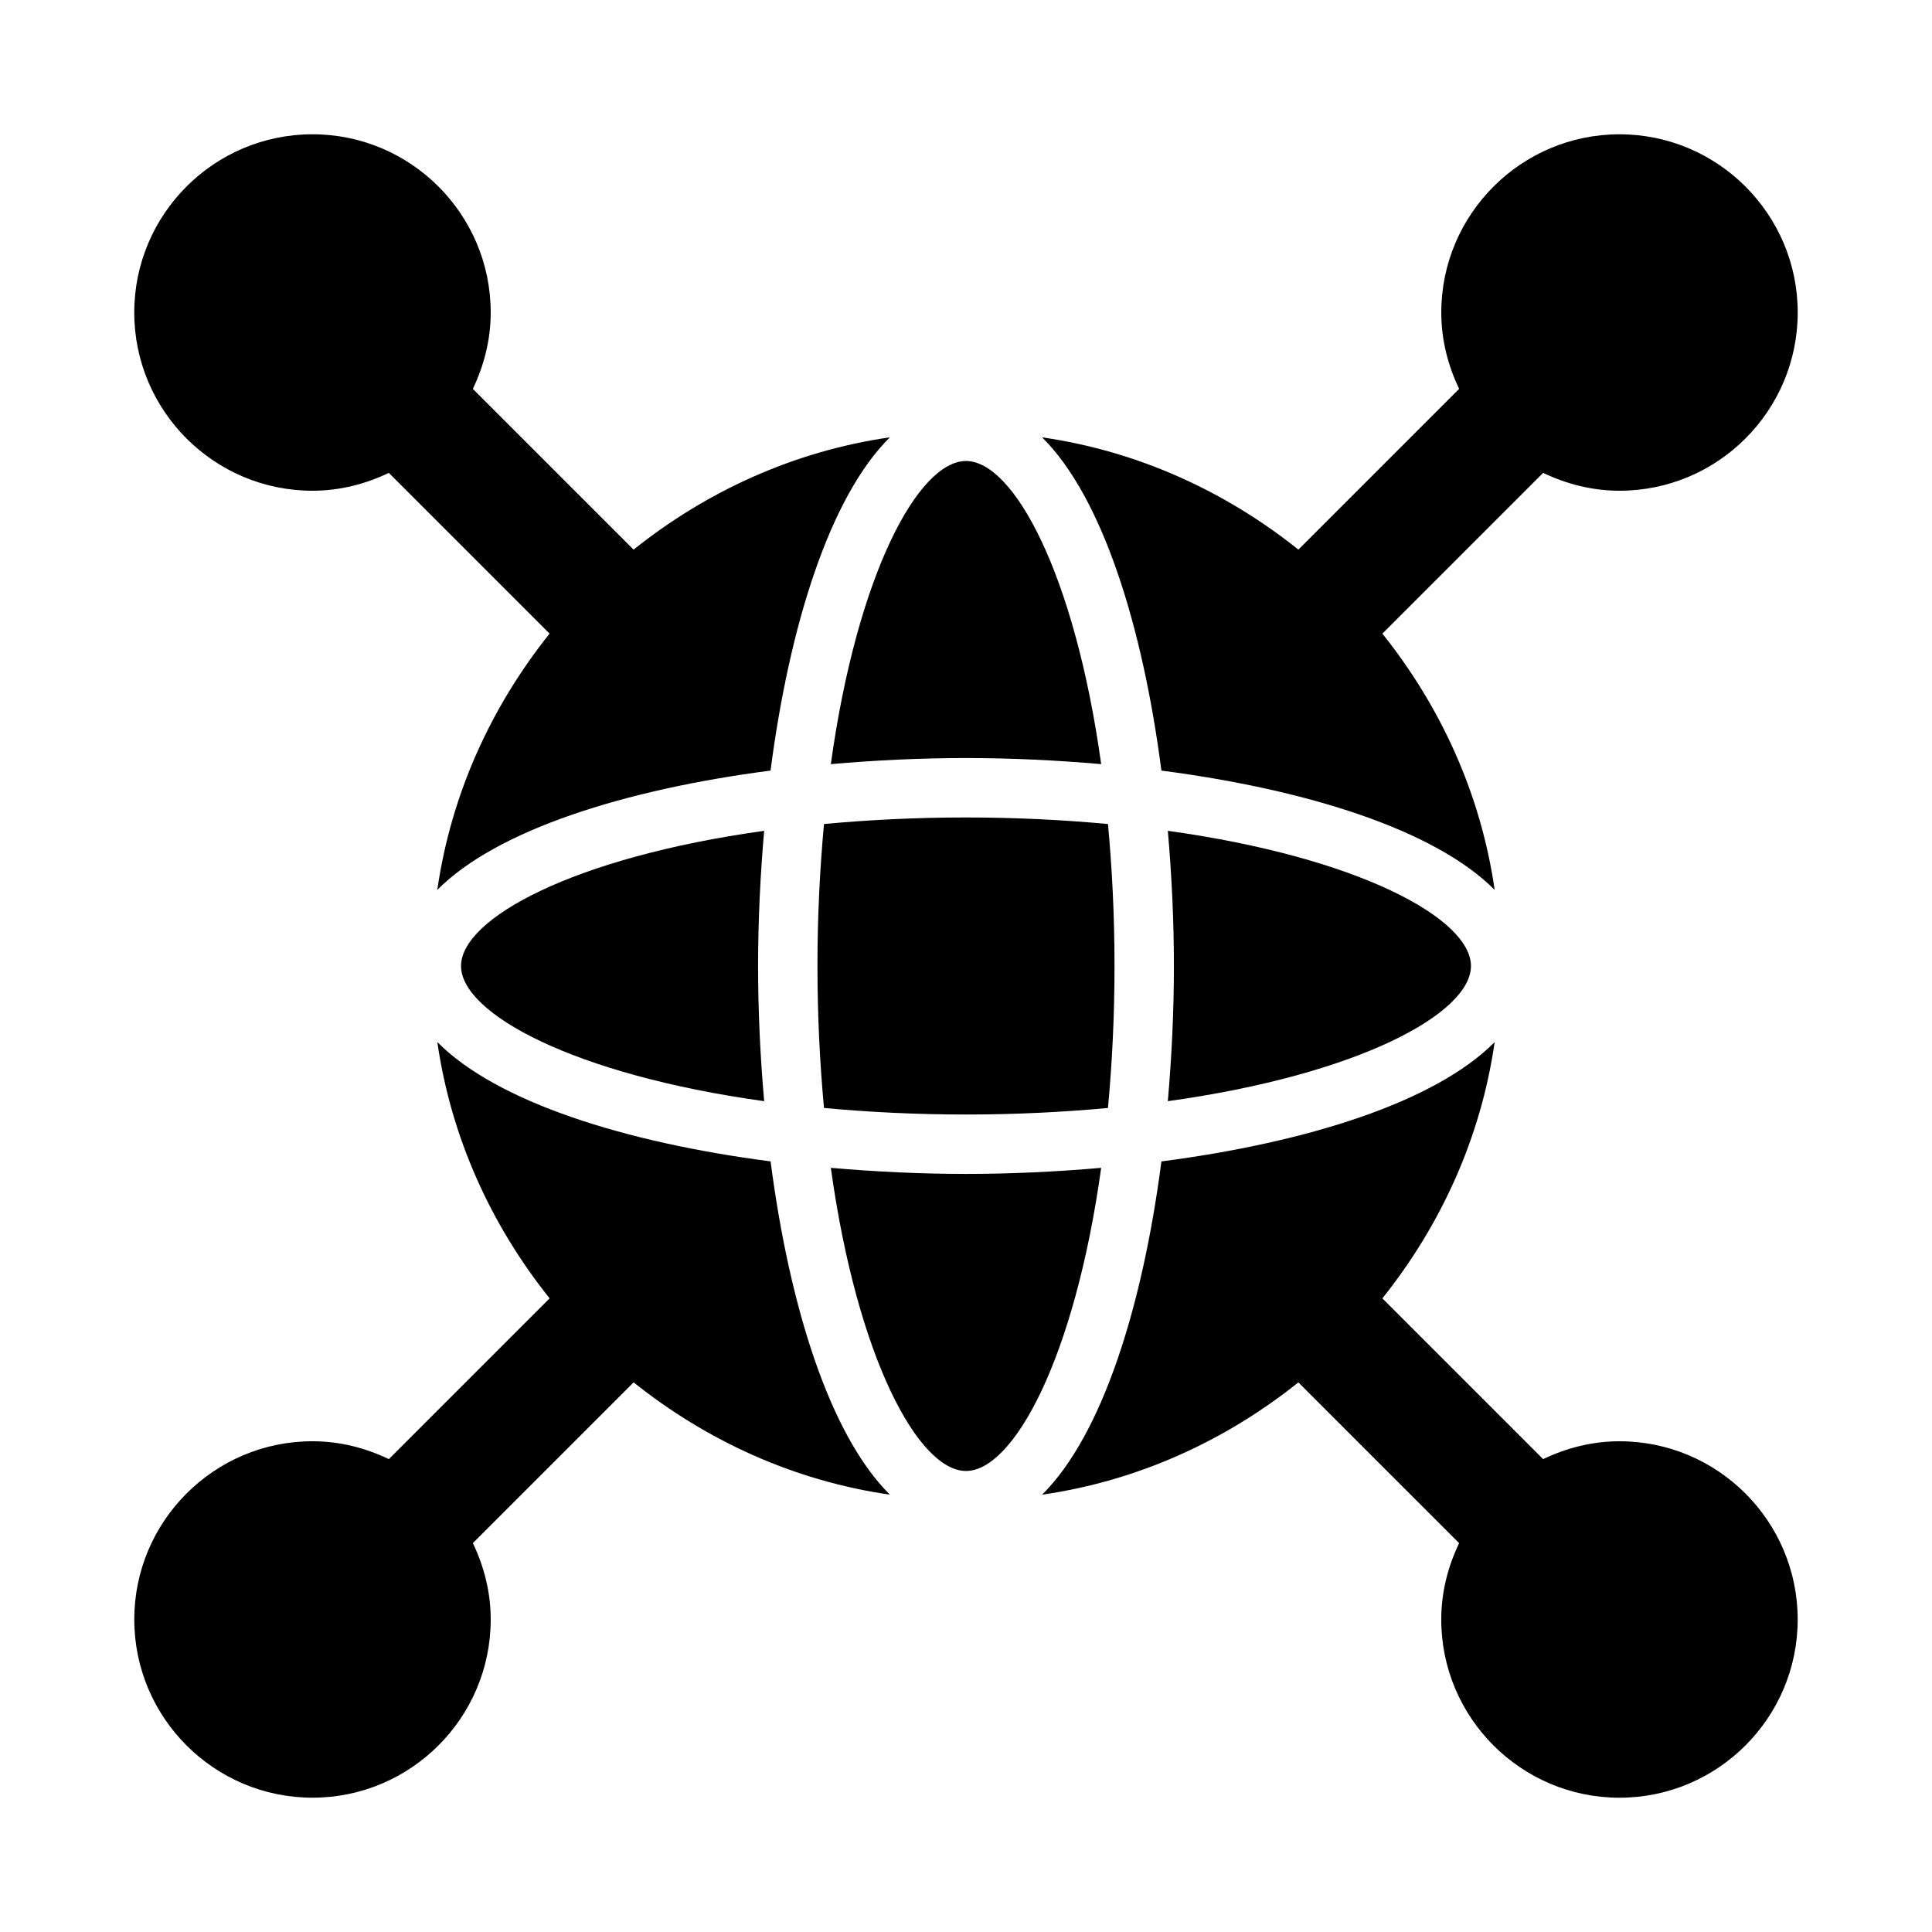
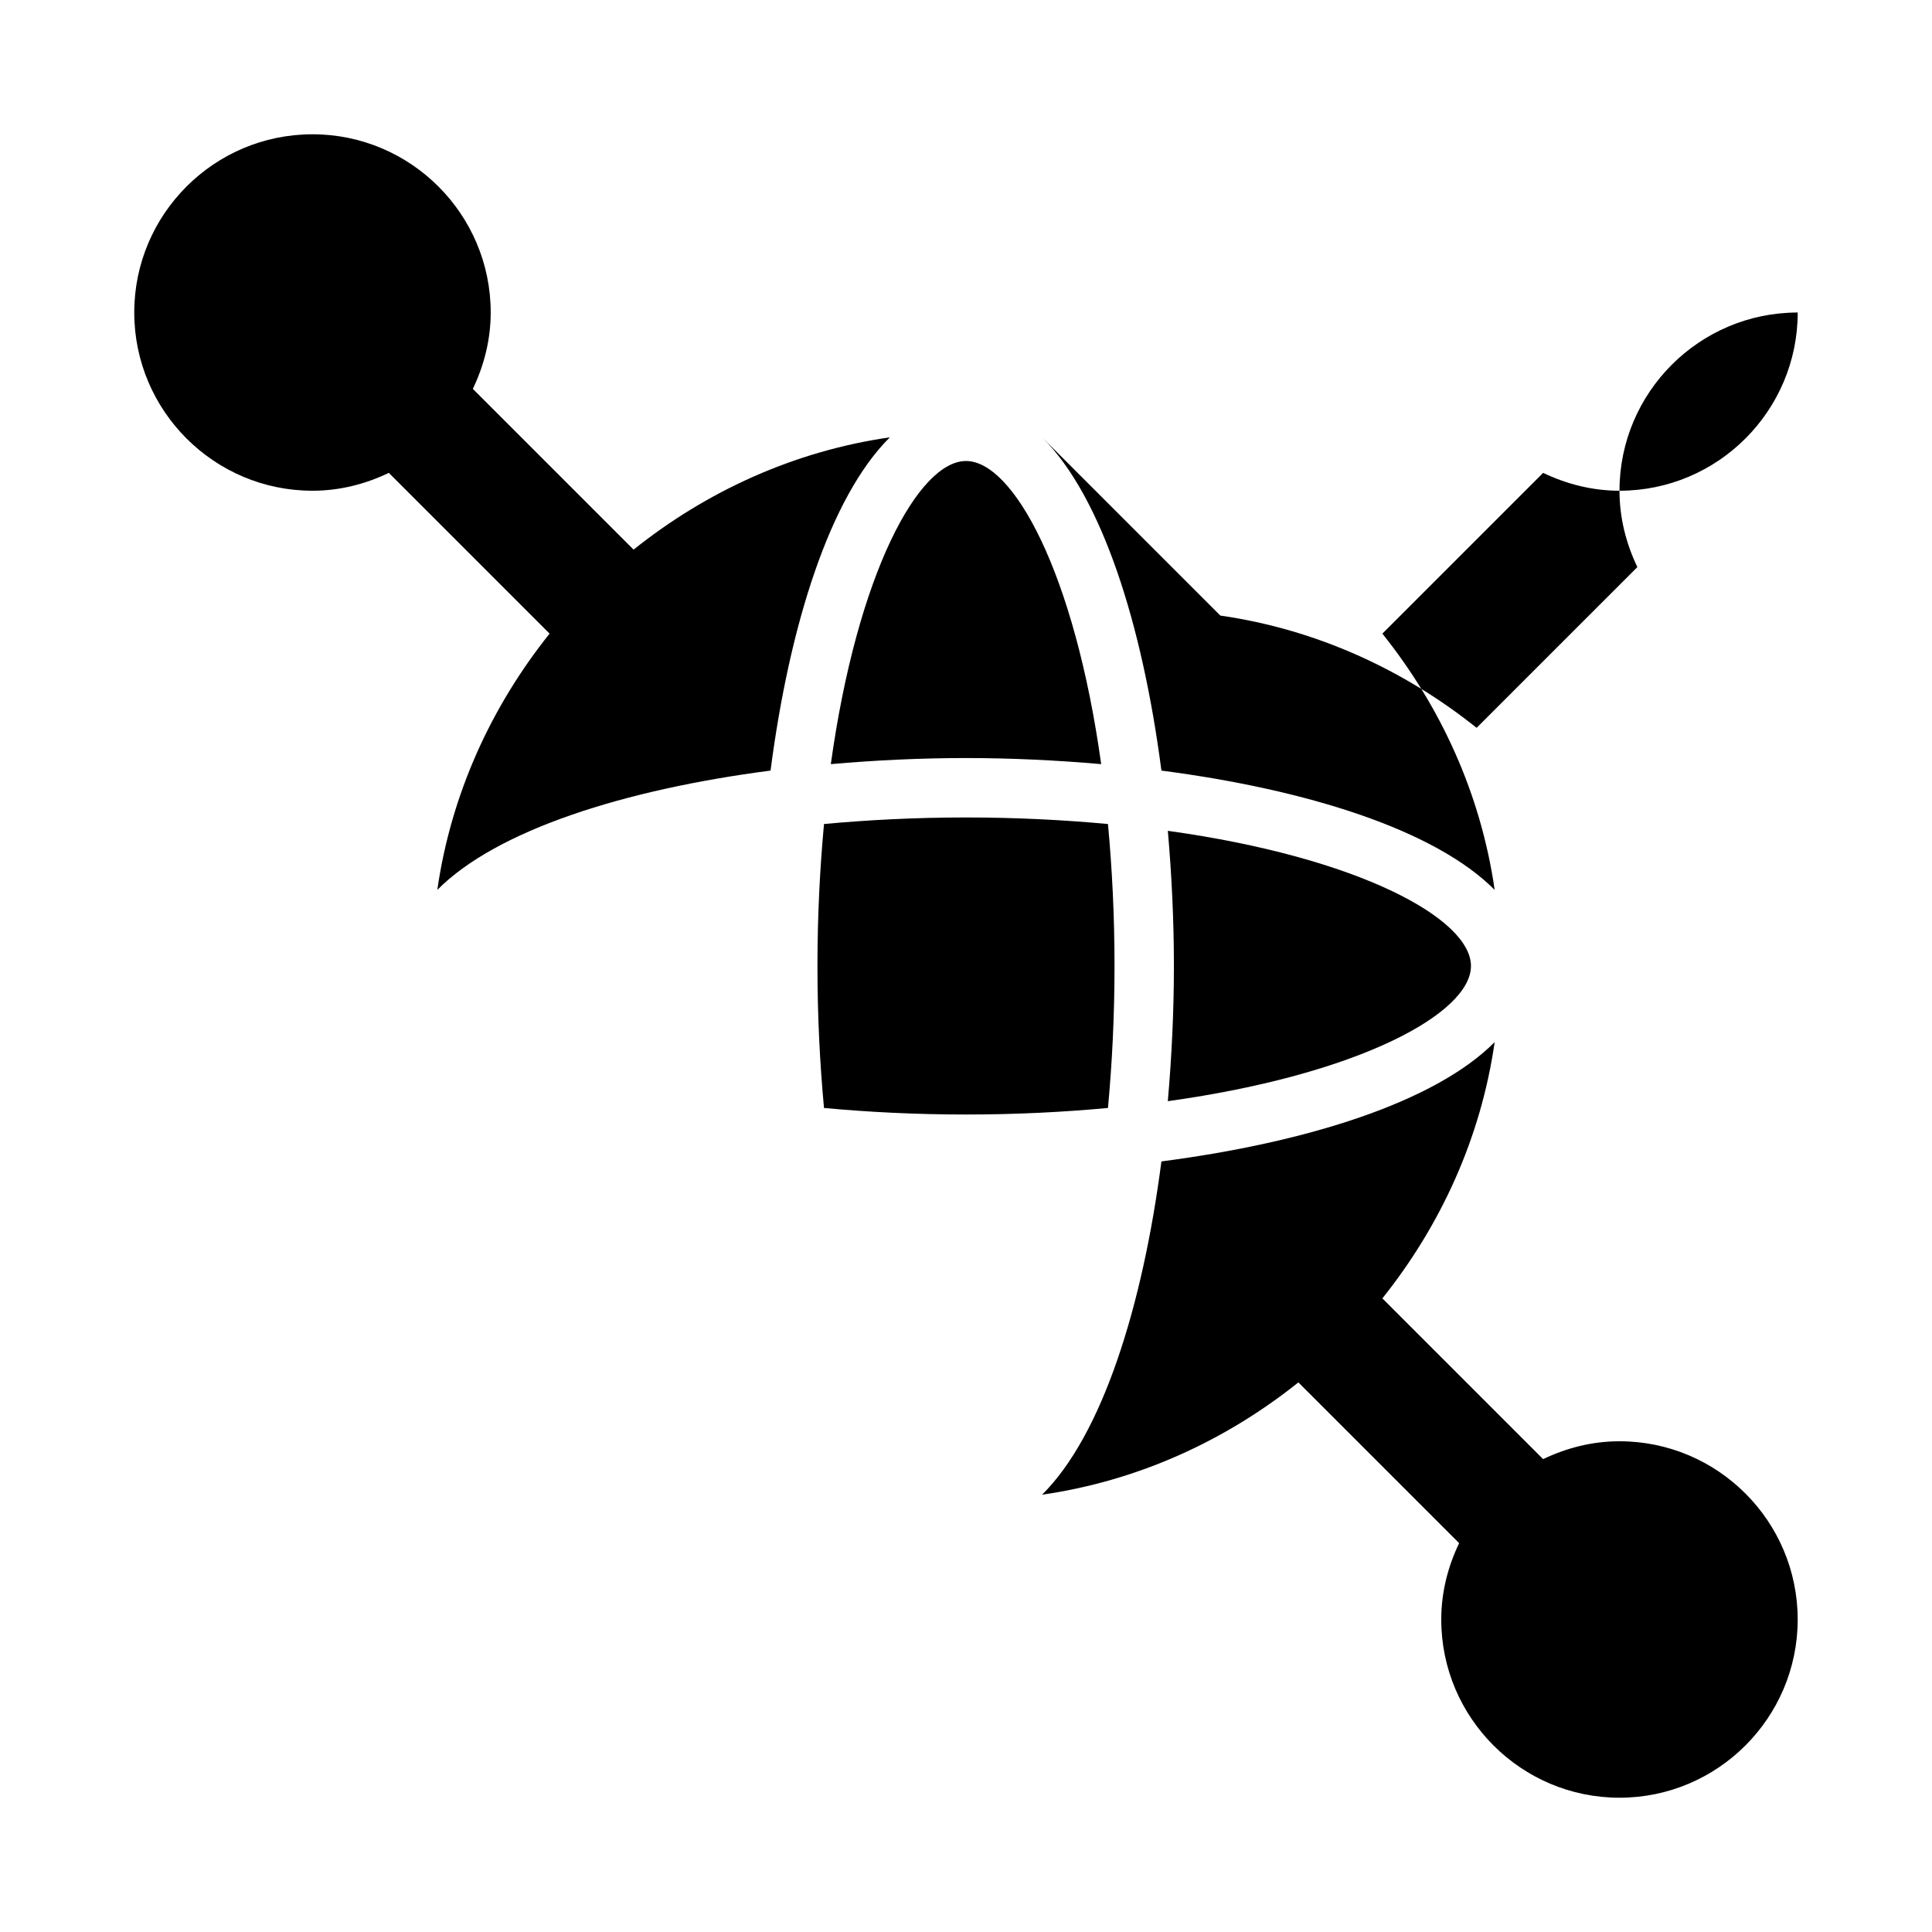
<svg xmlns="http://www.w3.org/2000/svg" fill="#000000" width="800px" height="800px" version="1.1" viewBox="144 144 512 512">
  <g>
    <path d="m362.37 362.37c-1.078 11.68-1.734 24.184-1.734 37.629s0.652 25.945 1.734 37.625c11.68 1.082 24.184 1.734 37.629 1.734s25.945-0.652 37.625-1.734c1.082-11.68 1.734-24.184 1.734-37.625 0-13.445-0.652-25.945-1.734-37.625-11.68-1.082-24.184-1.738-37.625-1.738-13.445 0-25.949 0.656-37.629 1.734z" />
-     <path d="m266.18 400c0 12.52 29.609 28.777 80.332 35.824-1.039-11.832-1.613-23.879-1.613-35.824 0-11.949 0.578-23.996 1.613-35.824-50.727 7.047-80.332 23.305-80.332 35.824z" />
-     <path d="m400 455.1c-11.949 0-23.996-0.578-35.824-1.613 7.047 50.73 23.305 80.336 35.824 80.336s28.777-29.605 35.824-80.332c-11.832 1.035-23.879 1.609-35.824 1.609z" />
    <path d="m400 344.89c11.949 0 23.996 0.578 35.824 1.613-7.051-50.73-23.305-80.332-35.824-80.332s-28.777 29.605-35.824 80.332c11.828-1.039 23.875-1.613 35.824-1.613z" />
-     <path d="m420.17 259.9c15.891 15.773 26.598 49.695 31.617 88.316 38.625 5.019 72.543 15.727 88.316 31.617-3.68-25.539-14.371-48.66-29.758-67.914l42.602-42.602c6.16 2.941 12.969 4.731 20.238 4.731 26.047 0 47.23-21.184 47.23-47.23s-21.184-47.23-47.23-47.23c-26.043 0-47.23 21.184-47.23 47.23 0 7.269 1.785 14.078 4.734 20.234l-42.602 42.602c-19.258-15.383-42.383-26.074-67.918-29.754z" />
-     <path d="m379.83 540.1c-15.891-15.773-26.598-49.695-31.617-88.32-38.625-5.019-72.543-15.727-88.316-31.617 3.68 25.539 14.371 48.66 29.758 67.914l-42.602 42.602c-6.16-2.941-12.969-4.731-20.238-4.731-26.047 0-47.23 21.184-47.23 47.23 0 26.047 21.184 47.23 47.23 47.23 26.043 0 47.23-21.184 47.23-47.23 0-7.269-1.785-14.078-4.734-20.234l42.602-42.602c19.262 15.387 42.383 26.078 67.918 29.758z" />
+     <path d="m420.17 259.9c15.891 15.773 26.598 49.695 31.617 88.316 38.625 5.019 72.543 15.727 88.316 31.617-3.68-25.539-14.371-48.66-29.758-67.914l42.602-42.602c6.16 2.941 12.969 4.731 20.238 4.731 26.047 0 47.23-21.184 47.23-47.23c-26.043 0-47.23 21.184-47.23 47.23 0 7.269 1.785 14.078 4.734 20.234l-42.602 42.602c-19.258-15.383-42.383-26.074-67.918-29.754z" />
    <path d="m533.82 400c0-12.52-29.605-28.777-80.332-35.824 1.035 11.828 1.609 23.875 1.609 35.824s-0.578 23.996-1.613 35.824c50.73-7.051 80.336-23.305 80.336-35.824z" />
    <path d="m226.81 274.05c7.269 0 14.078-1.785 20.234-4.734l42.602 42.602c-15.383 19.254-26.078 42.375-29.758 67.914 15.773-15.891 49.695-26.598 88.316-31.617 5.019-38.625 15.727-72.543 31.617-88.316-25.539 3.68-48.66 14.371-67.914 29.758l-42.598-42.602c2.945-6.156 4.734-12.965 4.734-20.238 0-26.047-21.188-47.23-47.23-47.23-26.051 0-47.234 21.184-47.234 47.23 0 26.051 21.184 47.234 47.23 47.234z" />
    <path d="m573.18 525.95c-7.269 0-14.078 1.785-20.234 4.734l-42.602-42.602c15.383-19.254 26.078-42.375 29.758-67.914-15.773 15.891-49.695 26.598-88.316 31.617-5.019 38.625-15.727 72.547-31.617 88.32 25.539-3.68 48.66-14.371 67.914-29.758l42.602 42.602c-2.949 6.152-4.738 12.965-4.738 20.234 0 26.047 21.188 47.23 47.23 47.23 26.047 0 47.23-21.184 47.23-47.23 0.004-26.051-21.18-47.234-47.227-47.234z" />
  </g>
</svg>